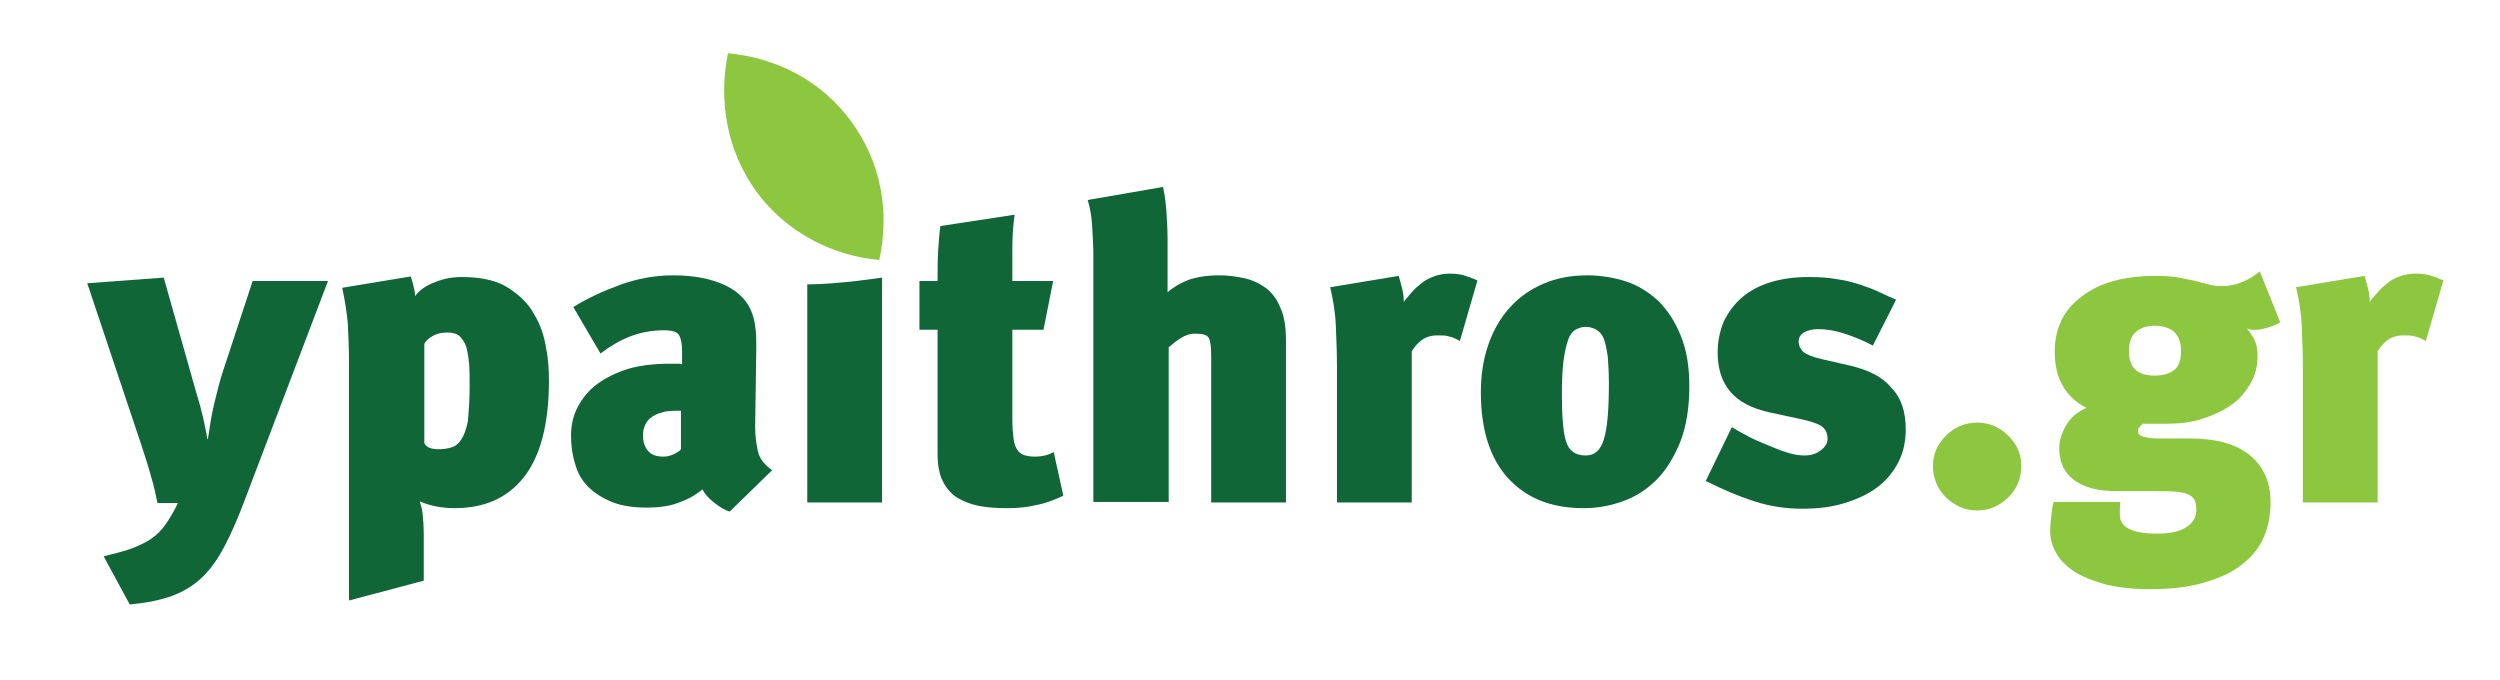
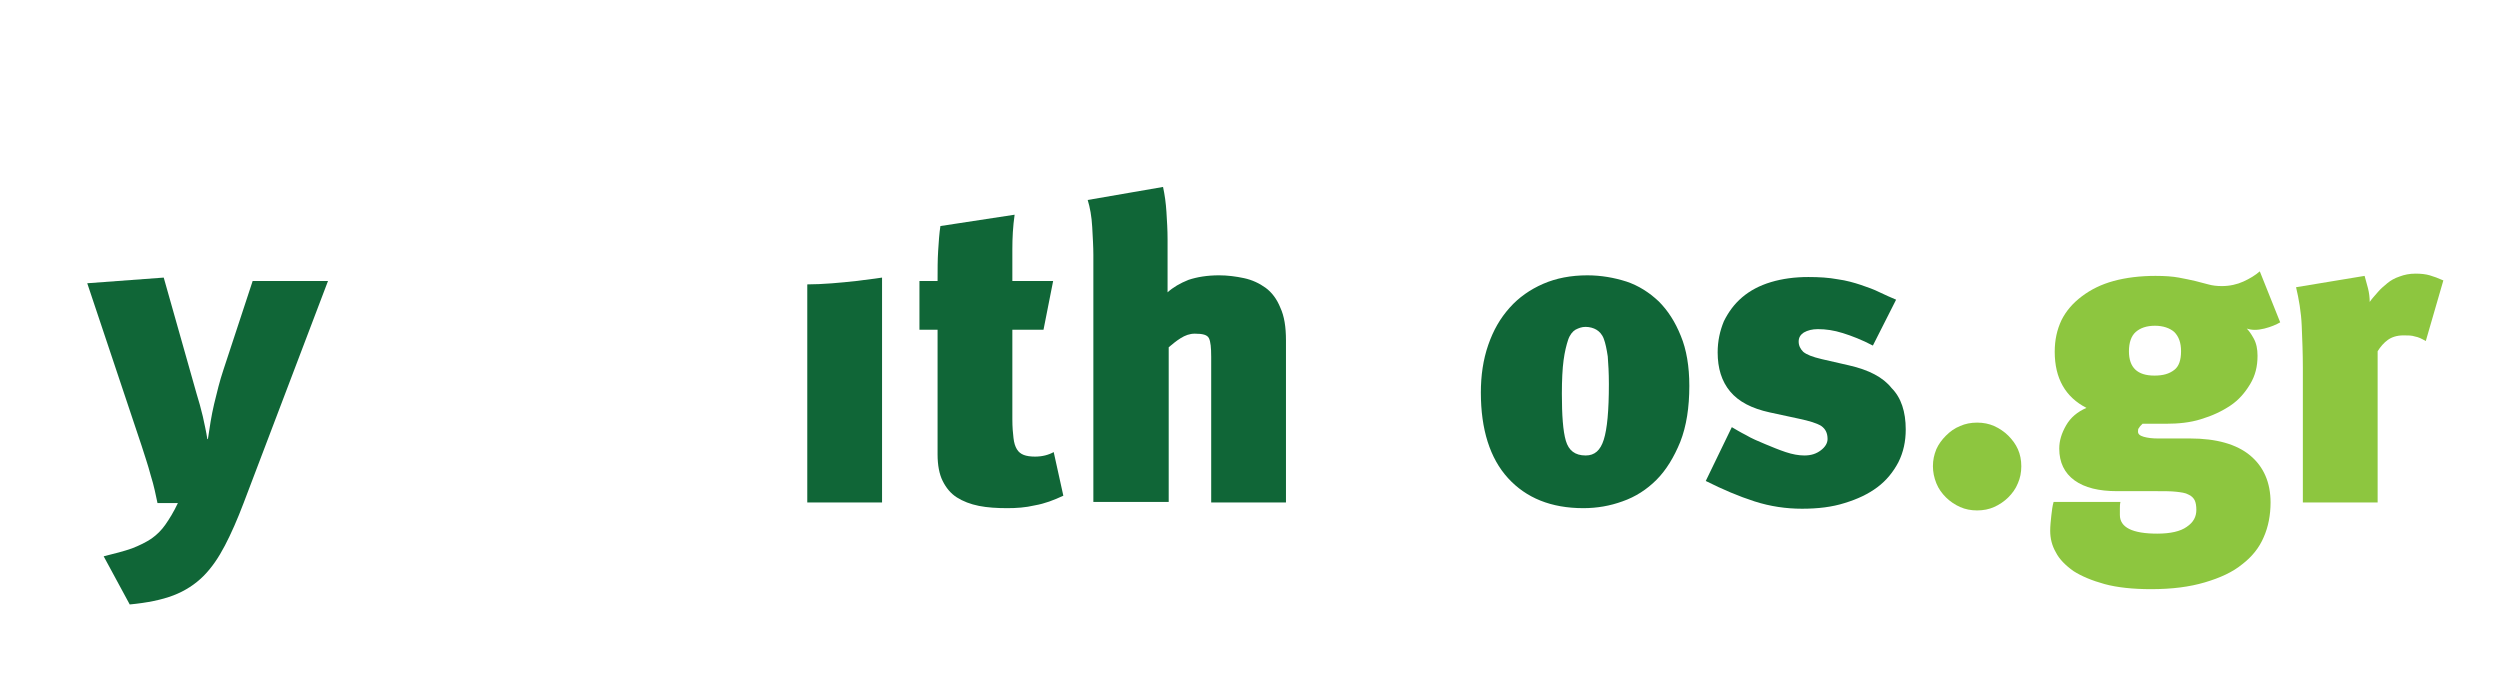
<svg xmlns="http://www.w3.org/2000/svg" version="1.1" id="Layer_1" x="0px" y="0px" viewBox="0 0 441.3 120" style="enable-background:new 0 0 441.3 120;" xml:space="preserve">
  <style type="text/css">
	.st0{fill:#106637;}
	.st1{fill:#8DC63F;}
</style>
  <path class="st0" d="M43,88.8c-1.1,2.9-2.2,5.4-3.3,7.5c-1.1,2.1-2.3,3.9-3.8,5.4c-1.4,1.4-3.2,2.6-5.3,3.4  c-2.1,0.8-4.6,1.3-7.7,1.6l-4.6-8.5c2-0.5,3.6-0.9,5-1.4c1.3-0.5,2.5-1.1,3.4-1.7c1-0.7,1.8-1.5,2.5-2.5c0.7-1,1.5-2.3,2.2-3.8h-3.6  c-0.3-1.4-0.6-3-1.2-4.9c-0.5-1.9-1.1-3.6-1.6-5.2L15.4,50l13.5-1l5.8,20.5c0.4,1.3,0.8,2.7,1.1,4c0.3,1.4,0.6,2.7,0.8,4h0.1  c0.3-2,0.6-4.1,1.1-6.2c0.5-2.1,1-4.1,1.6-5.9l5.2-15.8h13.3L43,88.8z" />
-   <path class="st0" d="M96.9,67.2c0,7.6-1.5,13.3-4.4,17c-2.9,3.7-7,5.5-12.2,5.5c-1.2,0-2.2-0.1-3.3-0.3c-1-0.2-2-0.5-2.9-0.9  c0.2,0.6,0.4,1.3,0.5,2.2c0.1,0.9,0.2,2.2,0.2,3.8v8L61.6,106V63.9c0-2.4-0.1-4.6-0.2-6.7c-0.2-2.1-0.5-4.2-1-6.4l12.1-2  c0.4,1.2,0.7,2.3,0.8,3.5c0.2-0.4,0.6-0.8,1.1-1.2c0.5-0.4,1.2-0.8,1.9-1.1c0.7-0.3,1.5-0.6,2.4-0.8c0.9-0.2,1.8-0.3,2.8-0.3  c3.4,0,6.2,0.6,8.2,1.9c2,1.3,3.6,2.8,4.6,4.7c1.1,1.8,1.8,3.9,2.1,6C96.8,63.4,96.9,65.4,96.9,67.2z M82.9,68.3  c0-1.5,0-2.9-0.1-4.1c-0.1-1.2-0.3-2.2-0.5-3c-0.3-0.8-0.7-1.4-1.2-1.9c-0.5-0.4-1.2-0.6-2.1-0.6c-1.1,0-1.9,0.2-2.6,0.6  c-0.7,0.4-1.2,0.8-1.5,1.4v17.5c0.1,0.3,0.4,0.6,0.8,0.8c0.5,0.2,1,0.3,1.7,0.3c0.8,0,1.5-0.1,2.2-0.3c0.7-0.2,1.3-0.6,1.8-1.4  c0.5-0.7,0.9-1.8,1.2-3.3C82.7,72.9,82.9,70.9,82.9,68.3z" />
-   <path class="st0" d="M128.8,90.3c-1-0.3-1.9-0.9-2.9-1.7c-1-0.8-1.6-1.6-1.9-2.2c-1,0.8-2.2,1.6-3.9,2.2c-1.6,0.7-3.6,1-5.9,1  c-2.4,0-4.5-0.3-6.2-1c-1.7-0.7-3.1-1.6-4.2-2.7c-1.1-1.1-1.9-2.5-2.3-4.1c-0.5-1.6-0.7-3.2-0.7-4.9c0-1.9,0.4-3.6,1.2-5.1  c0.8-1.5,1.9-2.9,3.4-4c1.5-1.1,3.3-2,5.5-2.7c2.1-0.6,4.6-0.9,7.3-0.9c0.3,0,0.6,0,1.1,0c0.5,0,0.9,0,1.1,0.1v-2.4  c0-1.2-0.2-2.1-0.5-2.7c-0.3-0.6-1.2-0.9-2.7-0.9c-2.2,0-4.2,0.4-6,1.1c-1.8,0.7-3.5,1.7-5.2,3l-4.8-8.2c2.4-1.5,5.2-2.8,8.2-3.9  c3-1.1,6.2-1.7,9.4-1.7c3.7,0,6.8,0.6,9.3,1.8c2.5,1.2,4.1,3,4.8,5.3c0.3,0.9,0.4,1.7,0.5,2.6c0.1,0.9,0.1,2,0.1,3.5l-0.2,13.5  c0,1.6,0.2,3.1,0.5,4.4c0.3,1.3,1.2,2.4,2.5,3.3L128.8,90.3z M120.3,72.5c-1.4,0-2.5,0-3.4,0.3c-0.9,0.2-1.6,0.6-2.1,1  c-0.5,0.4-0.8,0.9-1,1.4c-0.2,0.5-0.3,1.1-0.3,1.6c0,1.2,0.3,2.1,0.9,2.8c0.6,0.7,1.5,1,2.7,1c0.6,0,1.1-0.1,1.8-0.4  c0.6-0.3,1.1-0.6,1.3-0.9V72.5z" />
  <path class="st0" d="M142.5,88.7c0,0,0-32,0-38.5c5.4,0,13.2-1.2,13.2-1.2v39.7H142.5z" />
  <path class="st0" d="M187.7,87.5c-1.7,0.8-3.3,1.4-5,1.7c-1.7,0.4-3.3,0.5-4.9,0.5c-1.8,0-3.5-0.1-5-0.4c-1.5-0.3-2.8-0.8-3.9-1.5  c-1.1-0.7-1.9-1.7-2.5-2.9c-0.6-1.2-0.9-2.8-0.9-4.7v-22h-3.2v-8.6h3.2c0-1.9,0-3.7,0.1-5.3c0.1-1.6,0.2-3.1,0.4-4.4l13.1-2  c-0.3,2.1-0.4,4.1-0.4,6.1c0,1.9,0,3.8,0,5.6h7.2l-1.7,8.6h-5.5V74c0,1.4,0.1,2.5,0.2,3.3c0.1,0.9,0.3,1.5,0.6,2  c0.3,0.5,0.7,0.8,1.2,1c0.5,0.2,1.2,0.3,2,0.3c1.3,0,2.4-0.3,3.3-0.8L187.7,87.5z" />
  <path class="st0" d="M213.8,88.7V63c0-1.6-0.1-2.7-0.4-3.3c-0.3-0.6-1.1-0.8-2.5-0.8c-0.9,0-1.7,0.3-2.5,0.8  c-0.8,0.5-1.5,1.1-2.1,1.6v27.3H193V45c0-1.4-0.1-3.1-0.2-4.9c-0.1-1.9-0.4-3.5-0.8-4.8l13.3-2.3c0.3,1.4,0.5,2.8,0.6,4.4  c0.1,1.6,0.2,3.2,0.2,4.8v6.2c0,0.8,0,1.4,0,1.9c0,0.5,0,0.9,0,1.3c1-0.9,2.2-1.6,3.7-2.2c1.5-0.5,3.3-0.8,5.4-0.8  c1.5,0,3,0.2,4.4,0.5c1.4,0.3,2.7,0.9,3.8,1.7c1.1,0.8,2,2,2.6,3.5c0.7,1.5,1,3.4,1,5.8v28.6H213.8z" />
-   <path class="st0" d="M257.7,60.2c-0.7-0.4-1.3-0.7-1.9-0.8c-0.6-0.2-1.2-0.2-2-0.2c-1.2,0-2.1,0.3-2.8,0.8c-0.7,0.5-1.3,1.2-1.8,2  v26.7H236V64.9c0-2.5-0.1-5-0.2-7.4c-0.1-2.4-0.5-4.7-1-6.8l12.1-2c0.2,0.7,0.4,1.5,0.6,2.2c0.2,0.8,0.3,1.6,0.3,2.4  c0.4-0.6,0.9-1.1,1.4-1.7c0.5-0.6,1.1-1.1,1.7-1.6c0.6-0.5,1.4-0.9,2.2-1.2c0.8-0.3,1.7-0.5,2.8-0.5c1,0,1.8,0.1,2.5,0.3  c0.7,0.2,1.5,0.5,2.4,0.9L257.7,60.2z" />
  <path class="st0" d="M298.2,68.1c0,3.8-0.5,7.1-1.6,9.9c-1.1,2.7-2.5,5-4.2,6.7s-3.7,3-6,3.8c-2.2,0.8-4.5,1.2-6.9,1.2  c-5.7,0-10.1-1.8-13.3-5.3c-3.2-3.5-4.8-8.6-4.8-15.1c0-3,0.4-5.8,1.3-8.4c0.9-2.6,2.1-4.7,3.8-6.6c1.6-1.8,3.6-3.2,5.9-4.2  c2.3-1,4.9-1.5,7.8-1.5c2.4,0,4.7,0.4,6.9,1.1c2.1,0.7,4,1.9,5.7,3.5c1.6,1.6,2.9,3.6,3.9,6.1C297.7,61.7,298.2,64.7,298.2,68.1z   M284,67.8c0-2-0.1-3.6-0.2-4.9c-0.2-1.3-0.4-2.3-0.7-3.1c-0.3-0.8-0.8-1.3-1.3-1.6c-0.5-0.3-1.2-0.5-1.9-0.5  c-0.7,0-1.2,0.2-1.8,0.5c-0.5,0.3-1,0.9-1.3,1.8c-0.3,0.9-0.6,2.1-0.8,3.6c-0.2,1.5-0.3,3.5-0.3,5.9c0,3.8,0.2,6.6,0.7,8.3  c0.5,1.7,1.6,2.6,3.5,2.6c1.6,0,2.6-0.9,3.2-2.8C283.7,75.7,284,72.5,284,67.8z" />
  <path class="st0" d="M336.4,75.8c0,2.1-0.4,4-1.3,5.8c-0.9,1.7-2.1,3.2-3.7,4.4c-1.6,1.2-3.5,2.1-5.8,2.8c-2.2,0.7-4.7,1-7.5,1  c-2.8,0-5.6-0.4-8.4-1.3c-2.8-0.9-5.6-2.1-8.6-3.6l4.6-9.5c0.7,0.4,1.5,0.9,2.5,1.4c1,0.6,2.2,1.1,3.4,1.6c1.2,0.5,2.4,1,3.6,1.4  s2.3,0.6,3.3,0.6c1.2,0,2.1-0.3,2.9-0.9c0.8-0.6,1.2-1.3,1.2-2c0-1.1-0.4-1.8-1.1-2.3c-0.8-0.5-2.1-0.9-4-1.3l-5.1-1.1  c-3.2-0.7-5.5-1.9-7-3.7c-1.5-1.8-2.2-4.1-2.2-6.9c0-2,0.4-3.8,1.1-5.5c0.8-1.6,1.8-3,3.2-4.2s3.1-2.1,5.1-2.7  c2-0.6,4.2-0.9,6.6-0.9c1.9,0,3.6,0.1,5.2,0.4c1.5,0.2,2.9,0.6,4.1,1c1.2,0.4,2.3,0.8,3.3,1.3c1,0.5,2,0.9,2.9,1.3l-4.1,8.1  c-1.9-1-3.7-1.7-5.3-2.2c-1.6-0.5-3-0.7-4.4-0.7c-1,0-1.8,0.2-2.5,0.6c-0.6,0.4-0.9,0.9-0.9,1.6c0,0.7,0.3,1.3,0.8,1.8  c0.6,0.5,1.6,0.9,3.3,1.3l4.8,1.1c3.5,0.8,6,2.1,7.5,4C335.6,70.2,336.4,72.7,336.4,75.8z" />
  <path class="st1" d="M356.8,82.3c0,1.1-0.2,2.1-0.6,3c-0.4,1-1,1.8-1.7,2.5c-0.7,0.7-1.6,1.3-2.5,1.7c-0.9,0.4-1.9,0.6-3,0.6  c-1.1,0-2.1-0.2-3-0.6c-0.9-0.4-1.8-1-2.5-1.7c-0.7-0.7-1.3-1.5-1.7-2.5c-0.4-1-0.6-2-0.6-3c0-1.1,0.2-2,0.6-3  c0.4-0.9,1-1.7,1.7-2.4c0.7-0.7,1.5-1.3,2.5-1.7c0.9-0.4,1.9-0.6,3-0.6c1.1,0,2.1,0.2,3,0.6c0.9,0.4,1.8,1,2.5,1.7  c0.7,0.7,1.3,1.5,1.7,2.4C356.6,80.2,356.8,81.2,356.8,82.3z" />
  <path class="st1" d="M402.5,56.9c-0.7,0.4-1.6,0.8-2.8,1.1c-1.2,0.3-2.2,0.3-3.1,0c0.3,0.3,0.7,0.8,1.2,1.7c0.5,0.9,0.7,1.9,0.7,3.1  c0,1.9-0.4,3.5-1.3,5c-0.9,1.5-2,2.8-3.5,3.8c-1.5,1-3.2,1.8-5.2,2.4c-1.9,0.6-4,0.8-6.1,0.8h-4.2c-0.3,0.3-0.5,0.5-0.6,0.7  c-0.2,0.2-0.2,0.4-0.2,0.7c0,0.4,0.3,0.7,1,0.9c0.7,0.2,1.5,0.3,2.5,0.3h5.7c4.6,0,8.2,1,10.6,3c2.4,2,3.6,4.8,3.6,8.3  c0,2.2-0.4,4.3-1.2,6.1c-0.8,1.9-2.1,3.5-3.8,4.8c-1.7,1.4-3.9,2.4-6.6,3.2c-2.7,0.8-5.8,1.2-9.5,1.2c-3.2,0-6-0.3-8.2-0.9  c-2.2-0.6-4.1-1.4-5.5-2.3c-1.4-1-2.5-2.1-3.1-3.3c-0.7-1.2-1-2.5-1-3.8c0-0.9,0.1-1.7,0.2-2.7c0.1-0.9,0.2-1.7,0.4-2.4h11.8  c-0.1,0.4-0.1,0.8-0.1,1.2c0,0.4,0,0.8,0,1.1c0,2.2,2.2,3.3,6.6,3.3c2.3,0,4.1-0.4,5.2-1.2c1.2-0.8,1.7-1.8,1.7-3  c0-0.7-0.1-1.3-0.3-1.7c-0.2-0.4-0.6-0.8-1.1-1c-0.5-0.3-1.3-0.4-2.2-0.5c-0.9-0.1-2.1-0.1-3.5-0.1h-6.9c-3.2,0-5.7-0.6-7.5-1.9  c-1.8-1.3-2.7-3.2-2.7-5.6c0-1.4,0.4-2.7,1.2-4.1c0.8-1.4,2-2.4,3.6-3.1c-3.7-1.9-5.6-5.2-5.6-9.9c0-2.1,0.4-3.9,1.2-5.6  c0.8-1.6,2-3,3.6-4.2c1.6-1.2,3.4-2.1,5.6-2.7c2.2-0.6,4.7-0.9,7.4-0.9c1.7,0,3,0.1,4.1,0.3c1.1,0.2,2,0.4,2.9,0.6  c0.8,0.2,1.6,0.4,2.3,0.6c0.7,0.2,1.5,0.3,2.4,0.3c1.4,0,2.7-0.3,3.8-0.8c1.1-0.5,2.1-1.1,2.9-1.8L402.5,56.9z M385,62  c0-1.5-0.4-2.6-1.2-3.4c-0.8-0.7-2-1.1-3.4-1.1c-1.5,0-2.6,0.4-3.4,1.1c-0.8,0.7-1.2,1.9-1.2,3.4c0,2.9,1.5,4.3,4.5,4.3  c1.5,0,2.6-0.3,3.5-1C384.6,64.7,385,63.6,385,62z" />
  <path class="st1" d="M428.2,60.2c-0.7-0.4-1.3-0.7-1.9-0.8c-0.6-0.2-1.2-0.2-2-0.2c-1.2,0-2.1,0.3-2.8,0.8c-0.7,0.5-1.3,1.2-1.8,2  v26.7h-13.2V64.9c0-2.5-0.1-5-0.2-7.4c-0.1-2.4-0.5-4.7-1-6.8l12.1-2c0.2,0.7,0.4,1.5,0.6,2.2c0.2,0.8,0.3,1.6,0.3,2.4  c0.4-0.6,0.9-1.1,1.4-1.7c0.5-0.6,1.1-1.1,1.7-1.6c0.6-0.5,1.3-0.9,2.2-1.2c0.8-0.3,1.7-0.5,2.8-0.5c1,0,1.8,0.1,2.5,0.3  c0.7,0.2,1.5,0.5,2.4,0.9L428.2,60.2z" />
-   <path class="st1" d="M150.3,21.5c-5.2-7.2-13.2-11.3-21.8-12.1c-1.7,8.4-0.2,17.2,5,24.4c5.2,7.1,13.2,11.3,21.7,12.1  C157.1,37.4,155.5,28.6,150.3,21.5z" />
</svg>